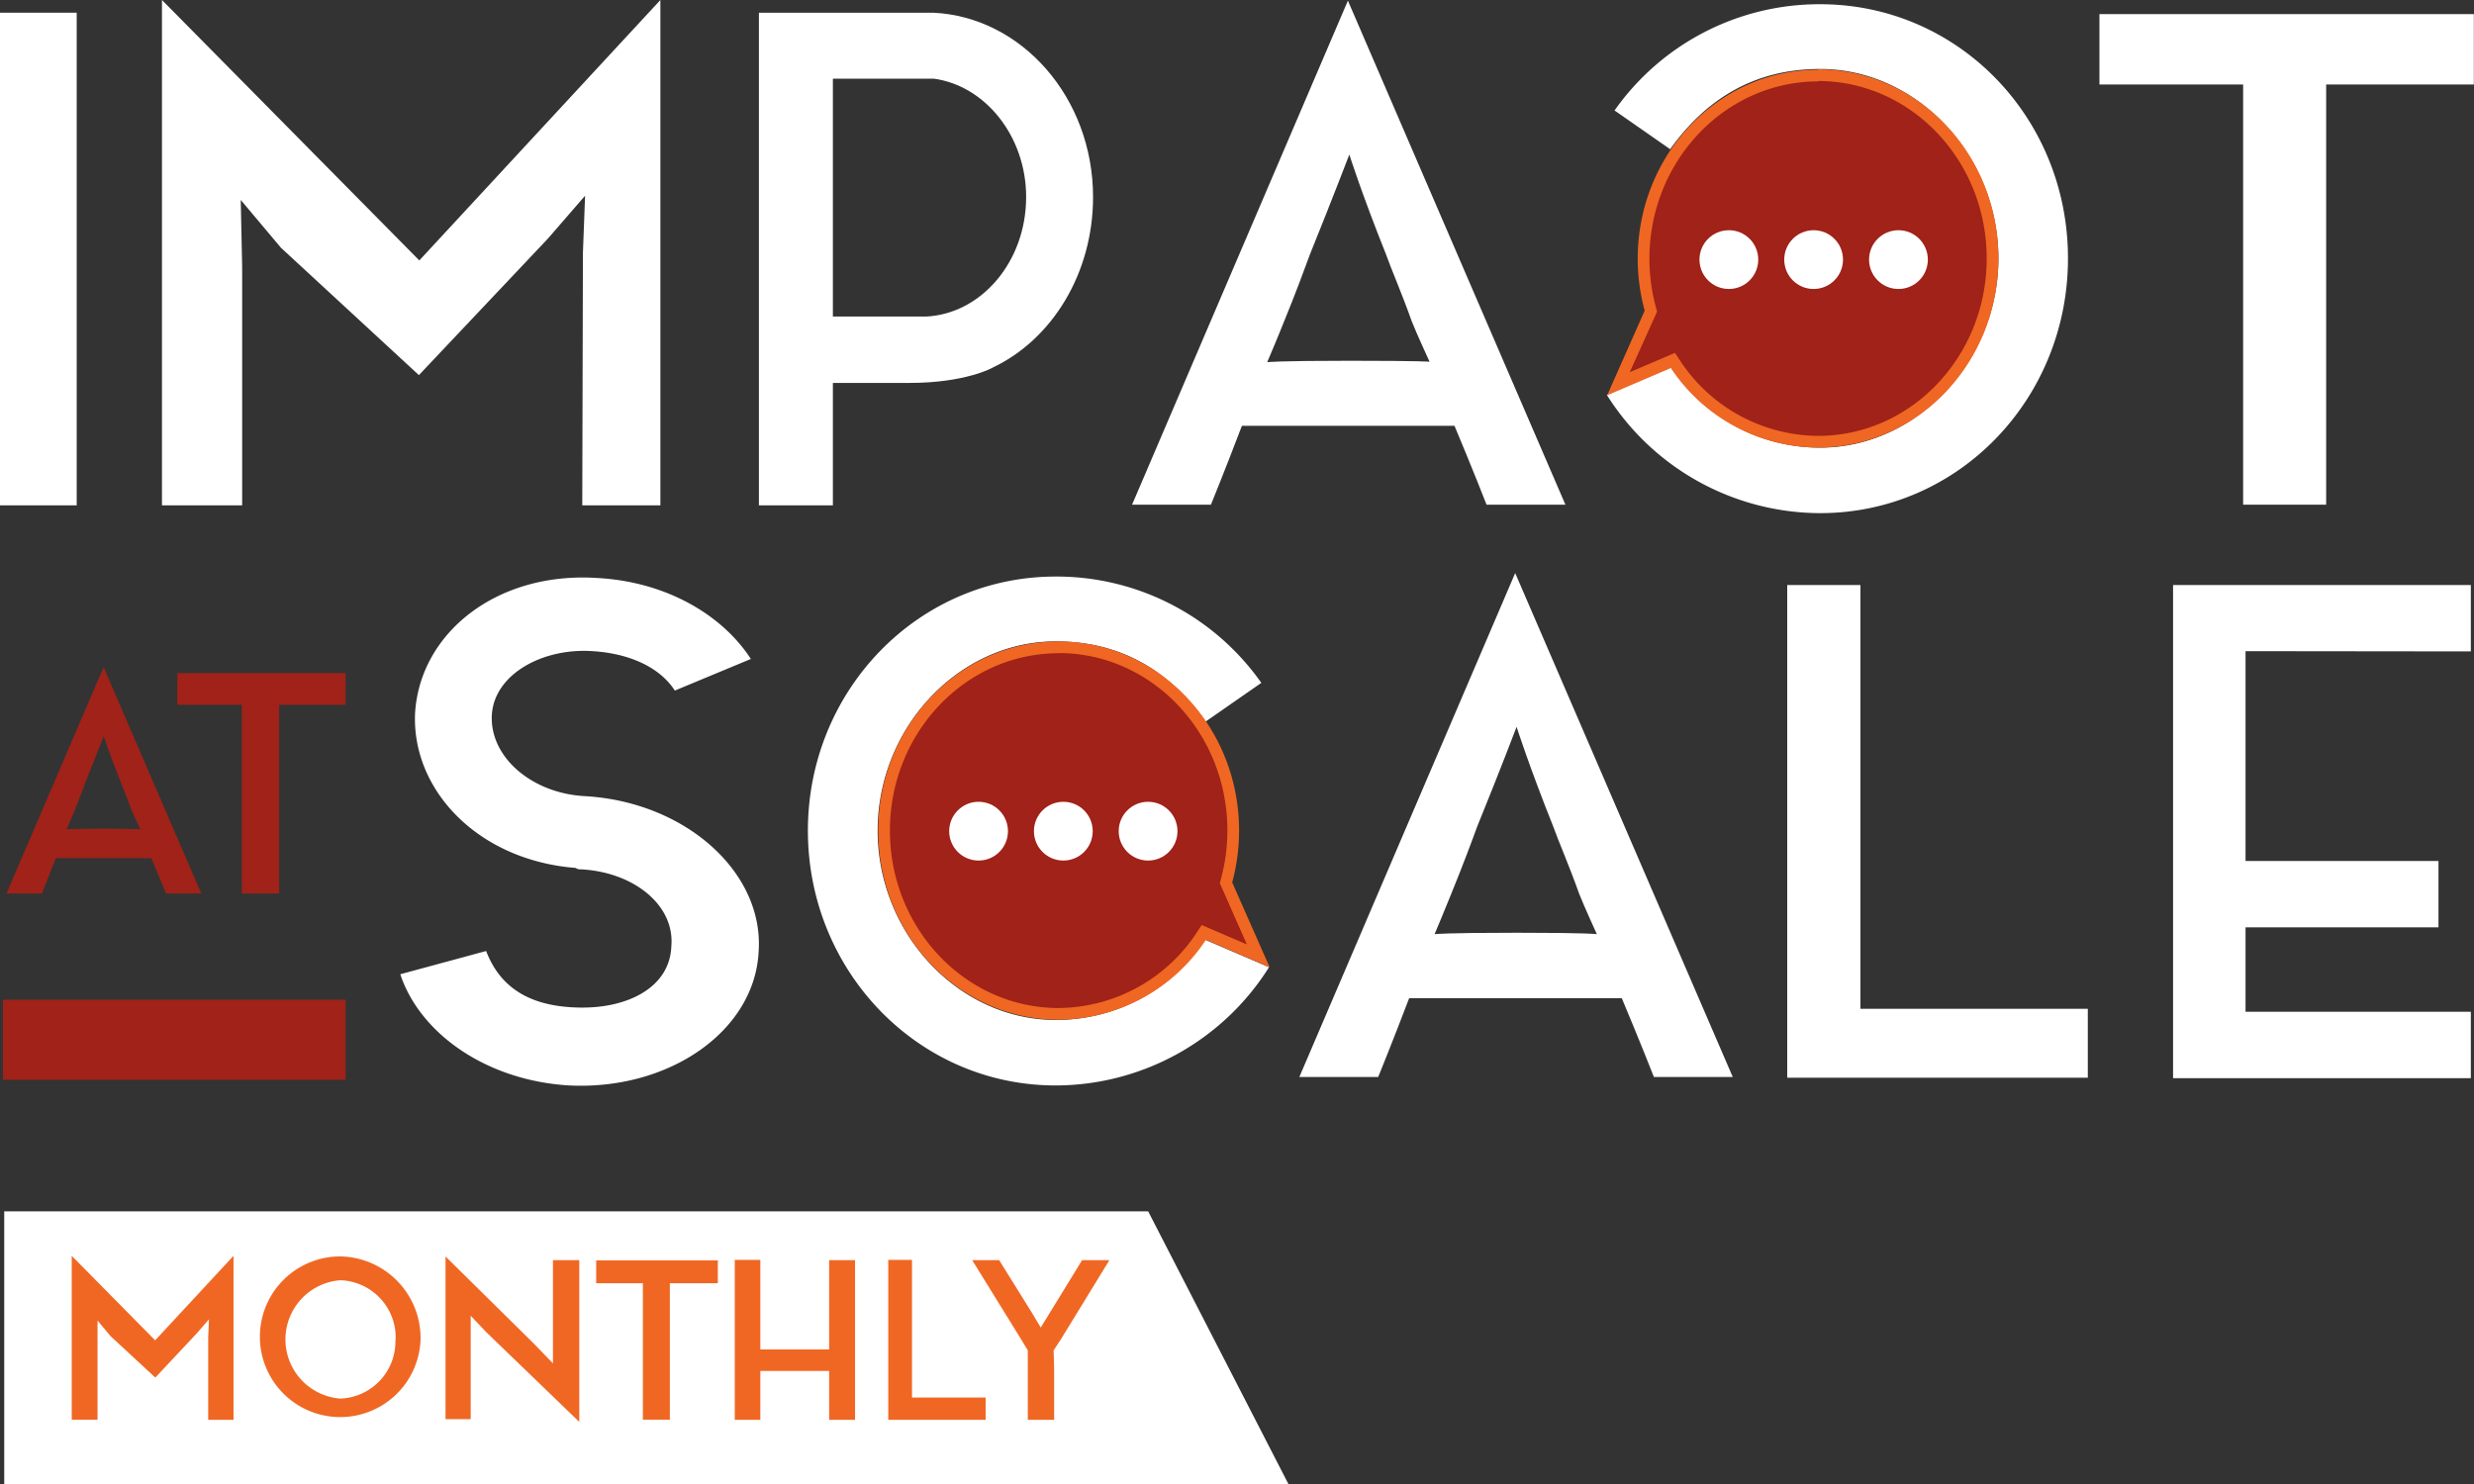
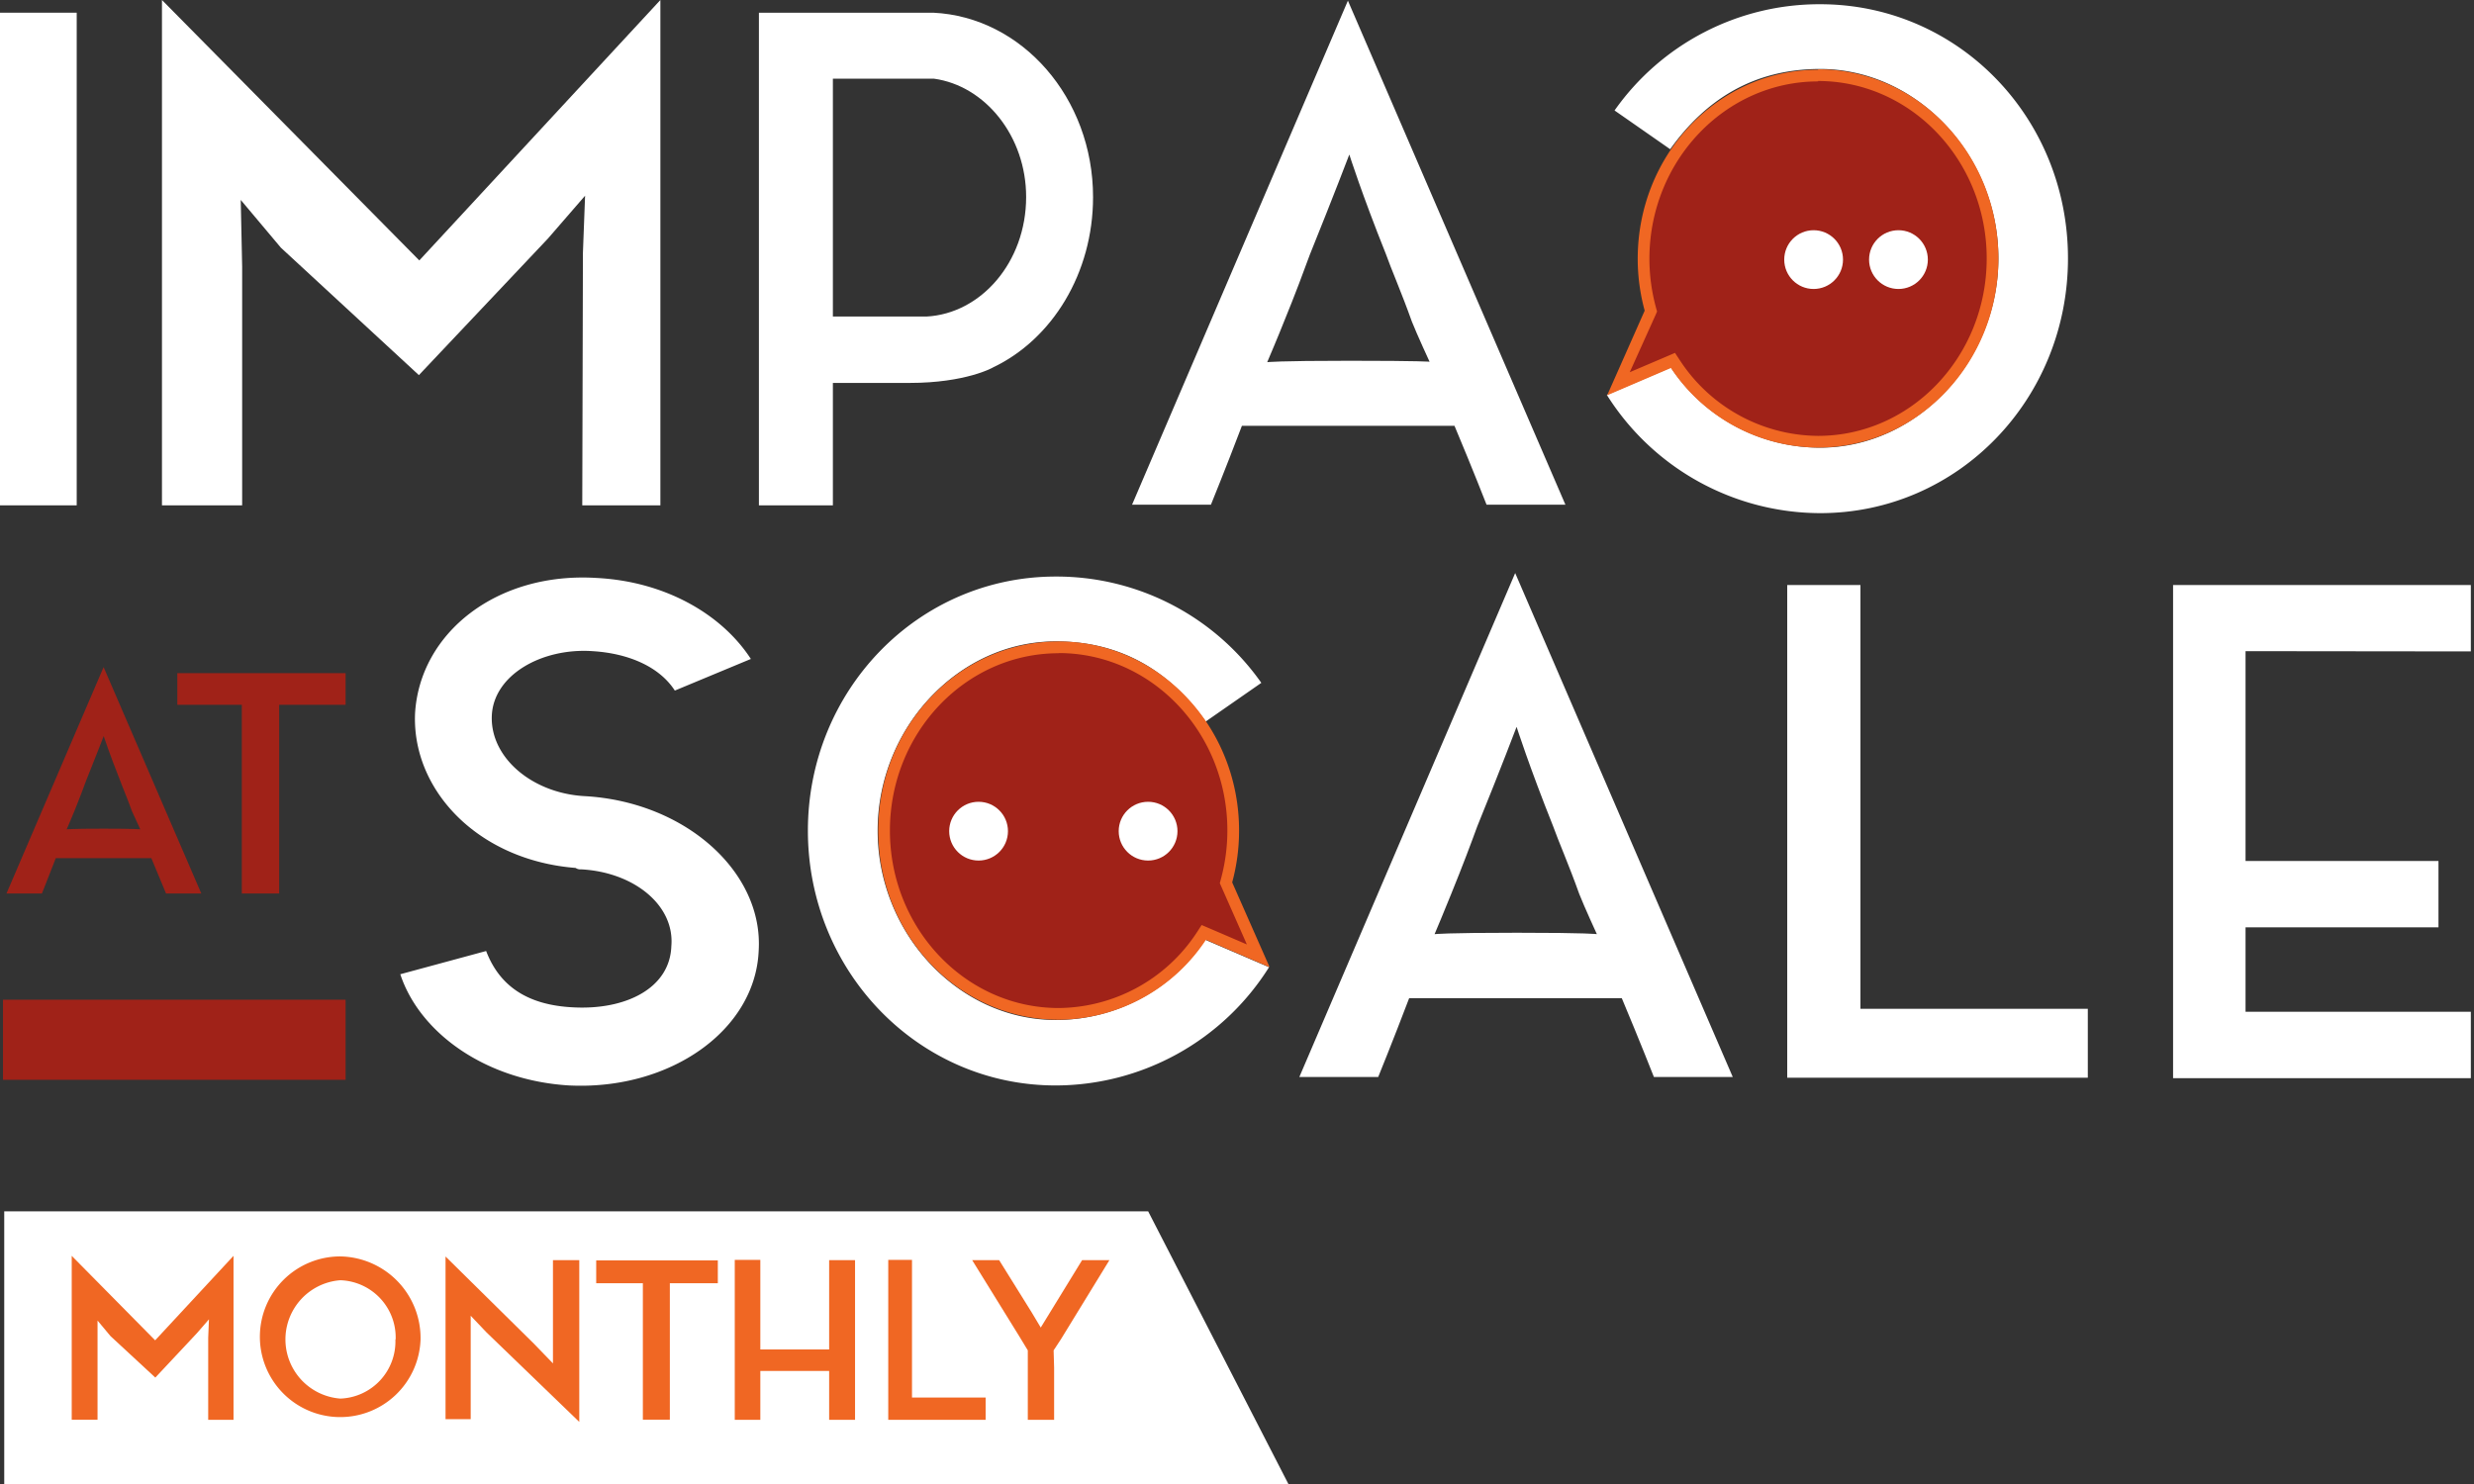
<svg xmlns="http://www.w3.org/2000/svg" viewBox="0 0 298.02 178.81">
  <rect x="0" y="0" width="298.02" height="178.81" fill="#333333" stroke="none" />
  <defs>
    <style>.cls-1{fill:#fff;}.cls-2{fill:#a02218;}.cls-3{fill:#f06723;}</style>
  </defs>
  <title>Asset 4</title>
  <g id="Layer_2" data-name="Layer 2">
    <g id="Layer_1-2" data-name="Layer 1">
      <path class="cls-1" d="M9.24,60.89H0V1.53H9.24Z" />
      <path class="cls-1" d="M79.55,60.89H70.14l.08-30.44.26-6.87L66,28.75,50.46,45.2,33.84,29.85,29,24.09l.17,8.05V60.89H19.51V0l31,31.38L79.55,0Z" />
      <path class="cls-1" d="M109.57,46.14h-9.24V60.89H91.42V1.53h21c10.68.51,19.25,10.26,19.25,22.22,0,9.16-4.92,17.13-12.05,20.52C119.66,44.27,116.36,46.14,109.57,46.14Zm-9.24-8h11.28c6.53-.34,12-6.53,12-14.41,0-7.3-4.92-13.4-11.11-14.25H100.33Z" />
      <path class="cls-1" d="M175.21,51.31H149.6c-2,5.26-3.73,9.5-3.73,9.5h-9.5l26-60.73,26.2,60.73h-9.5S177.42,56.57,175.21,51.31Zm-3-7.72s-1.53-3.31-2.13-4.83c-1.27-3.56-2.54-6.45-3.13-8.14-2.89-7.21-4.41-12-4.41-12s-1.87,4.92-4.75,12.05c-.68,1.86-1.78,4.83-3.14,8.14-.59,1.52-2,4.83-2,4.83s1.19-.17,9.93-.17S172.25,43.59,172.25,43.59Z" />
-       <path class="cls-1" d="M298,1.7v8.48H280.21V60.81h-10V10.18H252.9V1.7Z" />
      <path class="cls-1" d="M91.39,114.59c-.43,9.58-10.69,16.79-22.82,16.2-10-.59-18-6.28-20.35-13.4l10.34-2.8c1.62,4.24,5,6.53,10.52,6.79,6.28.33,11.62-2.29,11.79-7.38.42-4.92-4.5-8.91-10.86-9.25a1,1,0,0,1-.67-.17C57.55,103.65,49.58,95.17,50,85.93c.59-9.67,9.84-17.05,21.88-16.29,8.31.43,15.1,4.41,18.57,9.76l-9.16,3.81c-1.86-2.88-5.59-4.49-9.92-4.75-6.11-.42-12,2.89-12.13,7.89s4.92,9.24,11.2,9.58C82.57,96.61,92,105.09,91.39,114.59Z" />
      <path class="cls-1" d="M152.87,116.54a30.42,30.42,0,0,1-25.7,14.25c-16.62,0-29.85-13.82-29.85-30.7s13.23-30.62,29.85-30.62a30.15,30.15,0,0,1,24.77,12.81l-6.7,4.66c-4.24-5.93-10-9.66-18.07-9.66-11.7,0-21.45,10.43-21.45,22.81s9.75,22.81,21.45,22.81a21.52,21.52,0,0,0,18-9.67Z" />
      <path class="cls-1" d="M195.36,120.27H169.75c-2,5.26-3.73,9.5-3.73,9.5h-9.5l26-60.72,26.21,60.72h-9.5S197.57,125.53,195.36,120.27Zm-3-7.71s-1.52-3.31-2.12-4.84c-1.27-3.56-2.54-6.44-3.14-8.14-2.88-7.21-4.41-12-4.41-12s-1.86,4.92-4.74,12c-.68,1.87-1.79,4.83-3.14,8.14-.6,1.53-2,4.84-2,4.84s1.19-.17,9.92-.17S192.39,112.56,192.39,112.56Z" />
      <path class="cls-1" d="M251.5,121.55v8.31H215.29V70.49h8.82v51.06Z" />
      <path class="cls-1" d="M270.5,78.46v25.28h23.24v8H270.5v10.17h27.14v8H261.77V70.49h35.87v8Z" />
      <path class="cls-2" d="M18.23,103.4H6.72c-.91,2.36-1.67,4.26-1.67,4.26H.78l11.7-27.28,11.77,27.28H20S19.22,105.76,18.23,103.4ZM16.9,99.93s-.69-1.49-1-2.17c-.57-1.6-1.14-2.9-1.41-3.66-1.29-3.24-2-5.41-2-5.41s-.84,2.21-2.13,5.41c-.31.84-.8,2.17-1.41,3.66-.27.68-.92,2.17-.92,2.17s.54-.08,4.46-.08S16.9,99.93,16.9,99.93Z" />
      <path class="cls-2" d="M41.63,81.11v3.81h-8v22.74H29.13V84.92H21.36V81.11Z" />
      <rect class="cls-2" x="0.36" y="120.46" width="41.27" height="9.65" />
      <path class="cls-2" d="M127.53,122.14c-11.6,0-21-9.9-21-22.08S115.93,78,127.53,78s21,9.91,21,22.08a23.46,23.46,0,0,1-.81,6.06l-.07.24,3.89,8.8L145,112.34l-.33.48A20.76,20.76,0,0,1,127.53,122.14Z" />
      <path class="cls-3" d="M127.53,78.69c11.2,0,20.32,9.59,20.32,21.37a22.38,22.38,0,0,1-.78,5.87l-.13.49.2.45,3.06,6.93-4.37-1.88-1.08-.46-.65,1a20.09,20.09,0,0,1-16.57,9c-11.21,0-20.33-9.59-20.33-21.38s9.12-21.37,20.33-21.37m0-1.42c-12,0-21.74,10.21-21.74,22.79s9.73,22.79,21.74,22.79a21.45,21.45,0,0,0,17.74-9.63l7.67,3.3-4.51-10.22a23.67,23.67,0,0,0,.83-6.24c0-12.58-9.73-22.79-21.73-22.79Z" />
      <circle class="cls-1" cx="117.88" cy="100.15" r="3.54" />
-       <circle class="cls-1" cx="128.09" cy="100.15" r="3.54" />
      <circle class="cls-1" cx="138.3" cy="100.15" r="3.54" />
      <path class="cls-1" d="M201.28,44.27a21.54,21.54,0,0,0,18,9.67c11.7,0,21.45-10.52,21.45-22.81S231,8.31,219.26,8.31c-8.06,0-13.83,3.73-18.07,9.67l-6.7-4.67A30.17,30.17,0,0,1,219.26.51c16.62,0,29.85,13.65,29.85,30.62s-13.23,30.7-29.85,30.7a30.45,30.45,0,0,1-25.7-14.25Z" />
      <path class="cls-2" d="M219,53.22a20.79,20.79,0,0,1-17.16-9.32l-.33-.48L195,46.22l3.89-8.78-.06-.24a23,23,0,0,1-.81-6.06C198,19,207.42,9.06,219,9.06s21,9.9,21,22.08S230.61,53.22,219,53.22Z" />
      <path class="cls-3" d="M219,9.76c11.21,0,20.32,9.59,20.32,21.38S230.23,52.52,219,52.52a20.06,20.06,0,0,1-16.57-9l-.66-1-1.07.46-4.38,1.87L199.41,38l.2-.46-.13-.48a22.44,22.44,0,0,1-.79-5.87c0-11.79,9.12-21.38,20.33-21.38m0-1.41c-12,0-21.74,10.2-21.74,22.79a23.73,23.73,0,0,0,.84,6.24l-4.52,10.2,7.68-3.29A21.41,21.41,0,0,0,219,53.93c12,0,21.73-10.21,21.73-22.79S231,8.35,219,8.35Z" />
      <circle class="cls-1" cx="228.69" cy="31.28" r="3.54" />
      <circle class="cls-1" cx="218.47" cy="31.28" r="3.54" />
-       <circle class="cls-1" cx="208.26" cy="31.28" r="3.54" />
      <polygon class="cls-1" points="138.31 145.96 155.2 178.81 0.51 178.81 0.51 145.96 138.31 145.96" />
      <path class="cls-3" d="M28.13,171.08H25.08l0-9.88.09-2.23-1.46,1.68-5,5.34-5.4-5-1.56-1.87,0,2.61v9.33H8.64V151.32L18.69,161.5l9.44-10.18Z" />
      <path class="cls-3" d="M50.66,161.39a9.68,9.68,0,1,1-9.66-10A9.84,9.84,0,0,1,50.66,161.39Zm-3,0A6.9,6.9,0,0,0,41,154.26a7.15,7.15,0,0,0,0,14.26A6.89,6.89,0,0,0,47.63,161.39Z" />
      <path class="cls-3" d="M53.67,151.4,64.3,161.89l2.31,2.39,0-2.94v-9.5h3.17v19.49L58.6,160.54l-1.9-2,0,2.4V171H53.67Z" />
      <path class="cls-3" d="M86.47,151.87v2.75H80.69v16.44H77.44V154.62H71.82v-2.75Z" />
      <path class="cls-3" d="M103,151.84v19.24H99.88v-5.89H91.59v5.89H88.51V151.81h3.08V162.6h8.29V151.84Z" />
      <path class="cls-3" d="M118.73,168.39v2.69H107V151.81h2.86v16.58Z" />
      <path class="cls-3" d="M133.64,151.84l-5.84,9.53-.88,1.34.06,2.1v6.27h-3.17v-8.37l-1-1.65-5.7-9.22h3.25l3.94,6.33,1.07,1.79,1.08-1.76,3.9-6.36Z" />
    </g>
  </g>
</svg>